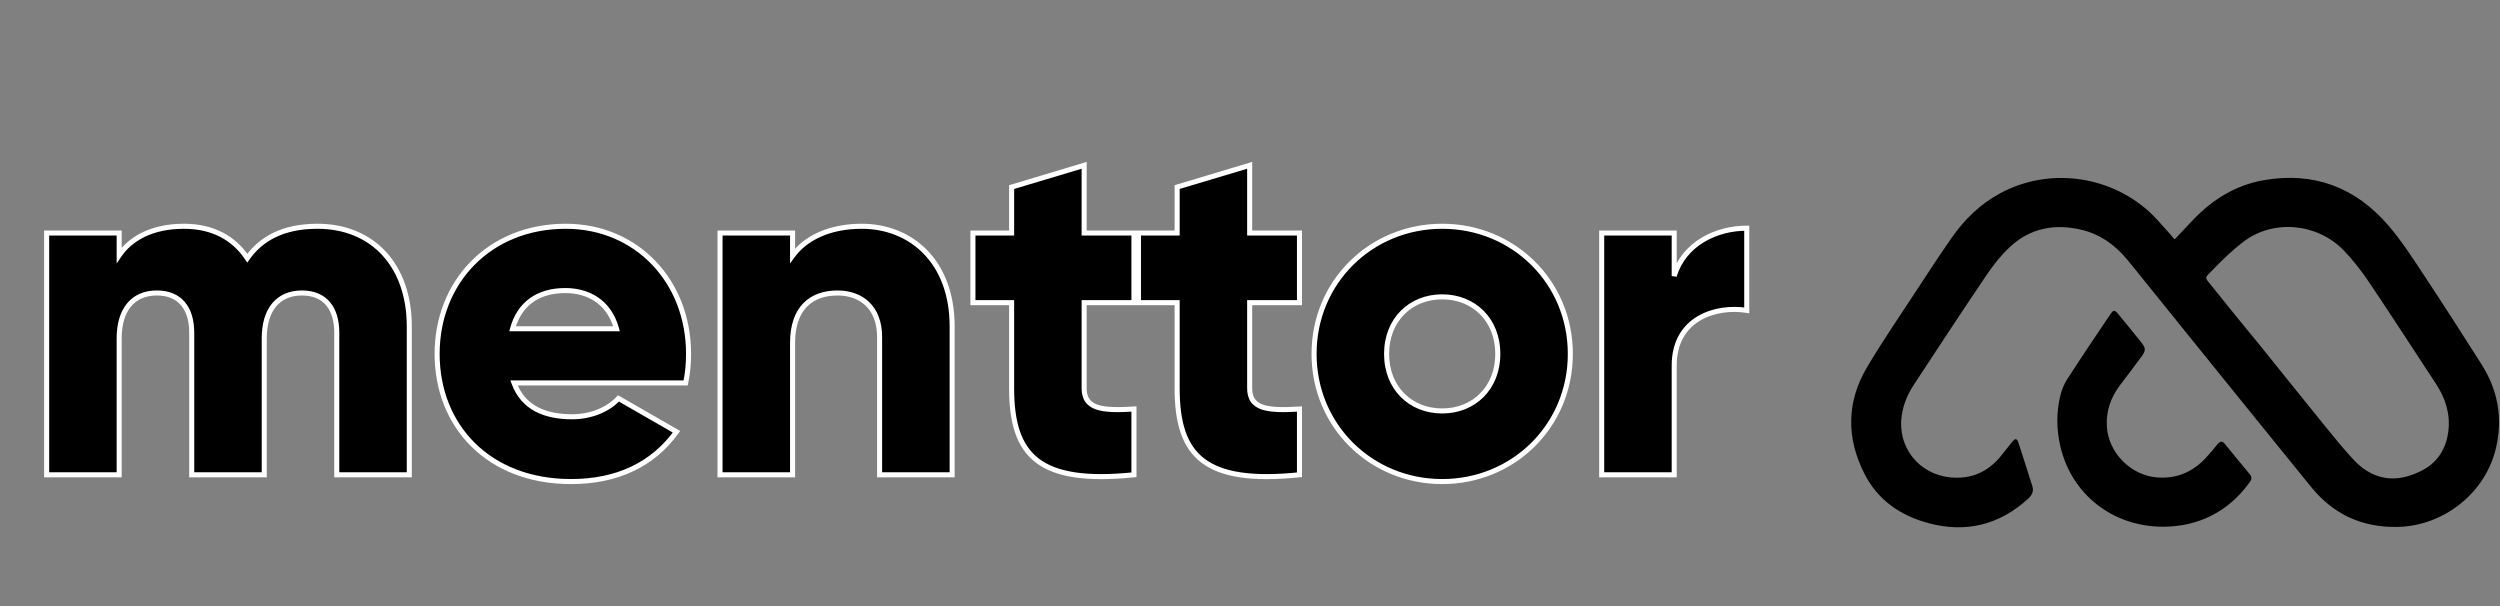
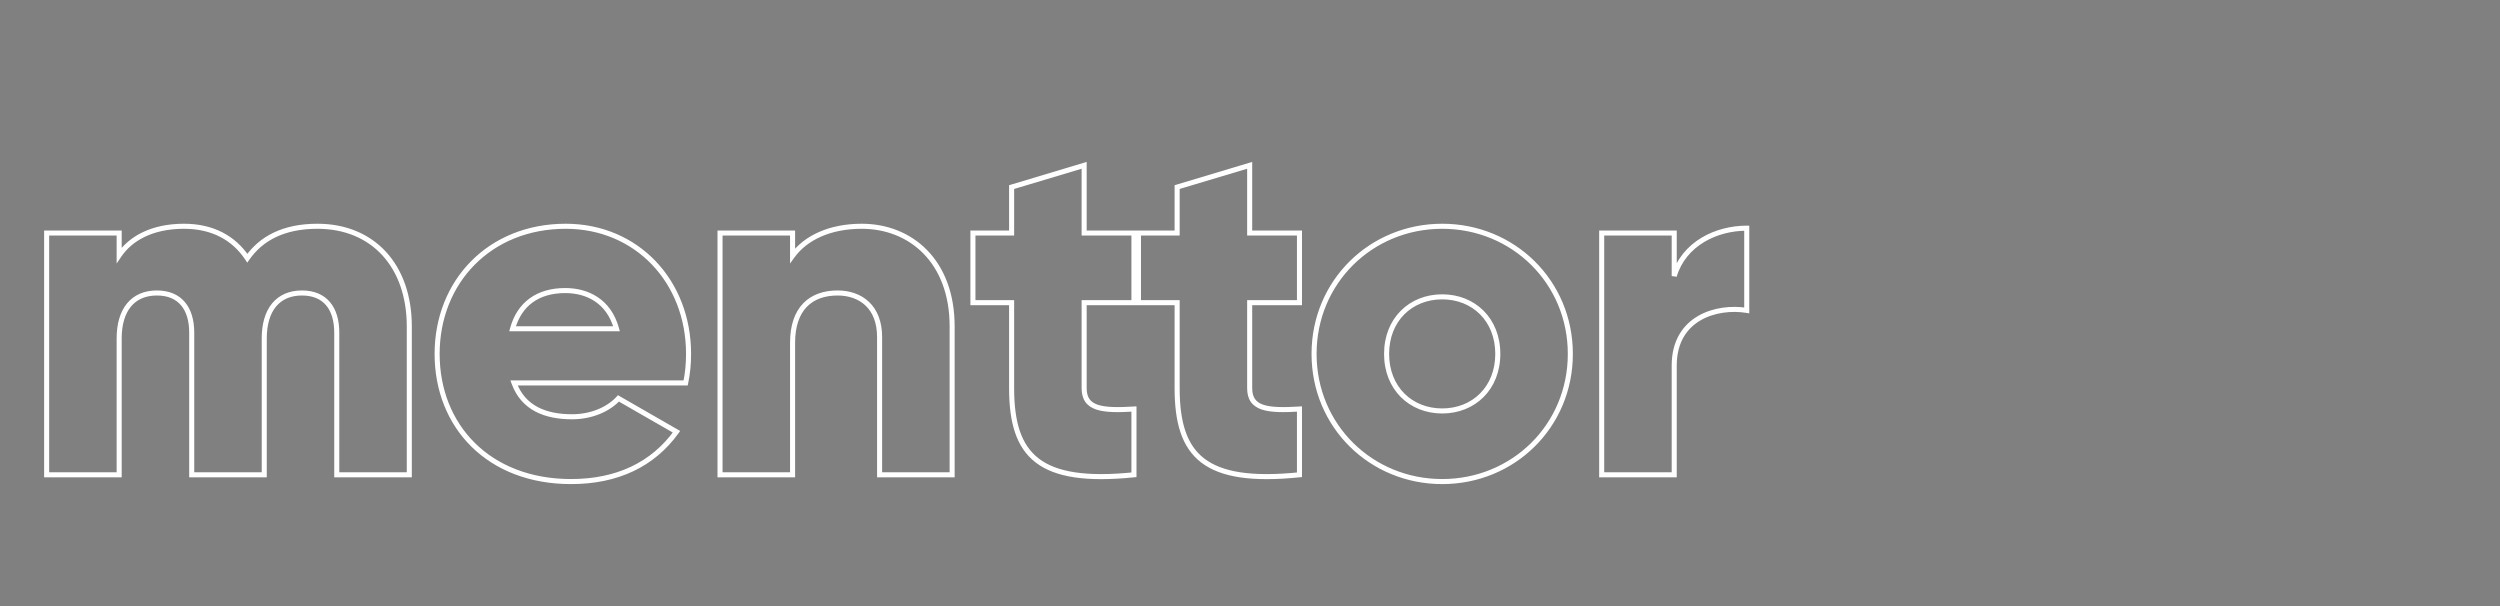
<svg xmlns="http://www.w3.org/2000/svg" width="99" height="24" viewBox="0 0 99 24" fill="none">
  <rect x="0" y="0" width="99" height="24" fill="#808080" stroke="none" />
-   <path d="M86.113 9.482C86.377 9.203 86.605 8.959 86.835 8.718C87.607 7.905 88.526 7.332 89.638 7.137C91.619 6.789 93.277 7.416 94.574 8.922C95.114 9.548 95.564 10.255 96.022 10.947C96.784 12.097 97.525 13.261 98.267 14.425C98.926 15.459 99.119 16.581 98.834 17.77C98.409 19.537 96.761 20.832 94.937 20.866C93.546 20.892 92.409 20.371 91.533 19.3C90.412 17.93 88.476 15.518 87.359 14.146C86.525 13.113 85.693 12.08 84.859 11.047C84.65 10.786 84.441 10.525 84.227 10.268C83.745 9.687 83.152 9.268 82.408 9.095C81.36 8.85 80.398 9.034 79.601 9.772C79.248 10.098 78.941 10.487 78.671 10.886C77.698 12.324 76.748 13.777 75.793 15.227C75.548 15.6 75.376 16.001 75.309 16.448C75.122 17.704 75.991 18.794 77.255 18.907C78.043 18.976 78.675 18.708 79.183 18.121C79.358 17.917 79.516 17.698 79.688 17.49C79.805 17.349 79.874 17.358 79.93 17.53C80.118 18.102 80.297 18.678 80.481 19.252C80.55 19.47 80.454 19.623 80.299 19.764C79.167 20.785 77.859 21.111 76.385 20.721C75.271 20.426 74.372 19.817 73.838 18.773C73.118 17.367 73.116 15.942 73.917 14.574C74.511 13.561 75.181 12.592 75.823 11.608C76.301 10.877 76.779 10.146 77.277 9.429C77.788 8.694 78.418 8.078 79.216 7.649C81.099 6.637 83.473 6.921 85.084 8.361C85.363 8.611 85.603 8.907 85.859 9.184C85.938 9.269 86.01 9.361 86.113 9.482ZM89.487 13.667C90.353 14.741 91.214 15.819 92.084 16.89C92.45 17.342 92.819 17.794 93.215 18.22C93.409 18.429 93.648 18.618 93.903 18.744C94.564 19.072 95.233 18.969 95.868 18.654C96.515 18.332 96.867 17.791 96.954 17.075C97.037 16.388 96.843 15.778 96.471 15.21C95.584 13.86 94.707 12.502 93.805 11.161C93.512 10.725 93.184 10.303 92.821 9.925C91.763 8.824 90.008 8.674 88.831 9.579C88.423 9.894 88.043 10.252 87.686 10.623C87.255 11.071 87.27 10.922 87.656 11.412C88.122 12.005 88.604 12.586 89.08 13.171C89.026 13.11 89.126 13.216 89.08 13.171L89.487 13.667C89.533 13.808 89.437 13.519 89.487 13.667Z" fill="black" />
-   <path d="M85.653 20.858C83.659 20.857 82.024 19.573 81.586 17.658C81.438 17.008 81.429 16.352 81.58 15.704C81.635 15.467 81.727 15.225 81.858 15.021C82.413 14.16 82.987 13.312 83.558 12.462C83.694 12.26 83.736 12.26 83.891 12.447C84.194 12.812 84.494 13.18 84.789 13.551C84.978 13.789 84.983 13.876 84.8 14.125C84.521 14.509 84.229 14.883 83.945 15.263C83.583 15.746 83.397 16.282 83.432 16.891C83.491 17.926 84.375 18.822 85.415 18.906C86.195 18.968 86.833 18.69 87.356 18.127C87.516 17.953 87.668 17.77 87.818 17.586C87.916 17.466 88.004 17.457 88.105 17.581C88.433 17.982 88.759 18.384 89.092 18.78C89.216 18.928 89.137 19.031 89.049 19.149C88.22 20.269 87.05 20.858 85.653 20.858Z" fill="black" />
-   <path d="M12.57 8.96C14.772 8.96 16.208 10.53 16.208 12.923V18.802H13.336V13.172C13.336 12.215 12.877 11.602 11.957 11.602C11 11.602 10.464 12.272 10.464 13.402V18.802H7.592V13.172C7.592 12.215 7.132 11.602 6.213 11.602C5.255 11.602 4.719 12.272 4.719 13.402V18.802H1.847V9.228H4.719V10.108C5.16 9.457 6.002 8.96 7.285 8.96C8.415 8.96 9.258 9.419 9.794 10.223C10.33 9.457 11.211 8.96 12.57 8.96ZM20.355 15.164C20.718 16.159 21.599 16.504 22.652 16.504C23.438 16.504 24.108 16.198 24.491 15.776L26.788 17.098C25.85 18.4 24.433 19.07 22.614 19.07C19.34 19.07 17.31 16.868 17.31 14.015C17.31 11.162 19.378 8.96 22.404 8.96C25.199 8.96 27.267 11.123 27.267 14.015C27.267 14.417 27.229 14.8 27.152 15.164H20.355ZM20.297 13.019H24.414C24.108 11.908 23.246 11.506 22.384 11.506C21.293 11.506 20.565 12.042 20.297 13.019ZM34.124 8.96C36.058 8.96 37.705 10.338 37.705 12.923V18.802H34.832V13.345C34.832 12.157 34.086 11.602 33.166 11.602C32.113 11.602 31.386 12.215 31.386 13.574V18.802H28.513V9.228H31.386V10.128C31.903 9.419 32.86 8.96 34.124 8.96ZM44.904 11.985H42.932V15.374C42.932 16.198 43.641 16.274 44.904 16.198V18.802C41.151 19.185 40.06 18.055 40.06 15.374V11.985H38.528V9.228H40.06V7.409L42.932 6.547V9.228H44.904V11.985ZM51.459 11.985H49.487V15.374C49.487 16.198 50.195 16.274 51.459 16.198V18.802C47.706 19.185 46.614 18.055 46.614 15.374V11.985H45.083V9.228H46.614V7.409L49.487 6.547V9.228H51.459V11.985ZM57.111 19.07C54.296 19.07 52.037 16.868 52.037 14.015C52.037 11.162 54.296 8.96 57.111 8.96C59.926 8.96 62.185 11.162 62.185 14.015C62.185 16.868 59.926 19.07 57.111 19.07ZM57.111 16.274C58.355 16.274 59.313 15.374 59.313 14.015C59.313 12.655 58.355 11.755 57.111 11.755C55.866 11.755 54.909 12.655 54.909 14.015C54.909 15.374 55.866 16.274 57.111 16.274ZM66.299 10.932C66.682 9.649 67.965 9.036 69.171 9.036V12.291C67.984 12.1 66.299 12.579 66.299 14.474V18.802H63.427V9.228H66.299V10.932Z" fill="black" />
  <path d="M16.208 18.802V18.902H16.308V18.802H16.208ZM13.336 18.802H13.236V18.902H13.336V18.802ZM10.464 18.802V18.902H10.564V18.802H10.464ZM7.592 18.802H7.492V18.902H7.592V18.802ZM4.719 18.802V18.902H4.819V18.802H4.719ZM1.847 18.802H1.747V18.902H1.847V18.802ZM1.847 9.228V9.128H1.747V9.228H1.847ZM4.719 9.228H4.819V9.128H4.719V9.228ZM4.719 10.108H4.619V10.435L4.802 10.165L4.719 10.108ZM9.794 10.223L9.71 10.279L9.792 10.401L9.876 10.281L9.794 10.223ZM12.57 9.06C13.646 9.06 14.528 9.442 15.141 10.111C15.755 10.781 16.108 11.746 16.108 12.923H16.308C16.308 11.707 15.943 10.69 15.289 9.976C14.633 9.262 13.696 8.86 12.57 8.86V9.06ZM16.108 12.923V18.802H16.308V12.923H16.108ZM16.208 18.702H13.336V18.902H16.208V18.702ZM13.436 18.802V13.172H13.236V18.802H13.436ZM13.436 13.172C13.436 12.679 13.318 12.26 13.068 11.964C12.816 11.664 12.441 11.502 11.957 11.502V11.702C12.393 11.702 12.708 11.846 12.915 12.092C13.124 12.341 13.236 12.708 13.236 13.172H13.436ZM11.957 11.502C11.454 11.502 11.05 11.68 10.774 12.015C10.501 12.347 10.364 12.823 10.364 13.402H10.564C10.564 12.851 10.695 12.427 10.929 12.142C11.161 11.86 11.504 11.702 11.957 11.702V11.502ZM10.364 13.402V18.802H10.564V13.402H10.364ZM10.464 18.702H7.592V18.902H10.464V18.702ZM7.692 18.802V13.172H7.492V18.802H7.692ZM7.692 13.172C7.692 12.679 7.573 12.26 7.323 11.964C7.071 11.664 6.696 11.502 6.213 11.502V11.702C6.649 11.702 6.963 11.846 7.17 12.092C7.38 12.341 7.492 12.708 7.492 13.172H7.692ZM6.213 11.502C5.709 11.502 5.305 11.68 5.03 12.015C4.757 12.347 4.619 12.823 4.619 13.402H4.819C4.819 12.851 4.95 12.427 5.184 12.142C5.416 11.86 5.759 11.702 6.213 11.702V11.502ZM4.619 13.402V18.802H4.819V13.402H4.619ZM4.719 18.702H1.847V18.902H4.719V18.702ZM1.947 18.802V9.228H1.747V18.802H1.947ZM1.847 9.328H4.719V9.128H1.847V9.328ZM4.619 9.228V10.108H4.819V9.228H4.619ZM4.802 10.165C5.221 9.545 6.03 9.06 7.285 9.06V8.86C5.975 8.86 5.099 9.369 4.637 10.052L4.802 10.165ZM7.285 9.06C8.384 9.06 9.194 9.504 9.71 10.279L9.877 10.168C9.321 9.334 8.446 8.86 7.285 8.86V9.06ZM9.876 10.281C10.39 9.545 11.238 9.06 12.57 9.06V8.86C11.183 8.86 10.269 9.37 9.712 10.166L9.876 10.281ZM20.355 15.164V15.064H20.212L20.261 15.198L20.355 15.164ZM24.491 15.776L24.541 15.69L24.471 15.649L24.417 15.709L24.491 15.776ZM26.788 17.098L26.87 17.156L26.934 17.066L26.838 17.011L26.788 17.098ZM27.152 15.164V15.264H27.233L27.25 15.184L27.152 15.164ZM20.297 13.019L20.201 12.992L20.166 13.119H20.297V13.019ZM24.414 13.019V13.119H24.545L24.511 12.992L24.414 13.019ZM20.261 15.198C20.451 15.719 20.779 16.073 21.198 16.296C21.615 16.516 22.116 16.604 22.652 16.604V16.404C22.136 16.404 21.67 16.319 21.292 16.119C20.916 15.92 20.622 15.604 20.449 15.129L20.261 15.198ZM22.652 16.604C23.462 16.604 24.16 16.288 24.565 15.844L24.417 15.709C24.055 16.107 23.413 16.404 22.652 16.404V16.604ZM24.441 15.863L26.739 17.184L26.838 17.011L24.541 15.69L24.441 15.863ZM26.707 17.039C25.791 18.311 24.406 18.97 22.614 18.97V19.17C24.46 19.17 25.91 18.488 26.87 17.156L26.707 17.039ZM22.614 18.97C21 18.97 19.7 18.427 18.805 17.541C17.909 16.654 17.41 15.417 17.41 14.015H17.21C17.21 15.465 17.727 16.756 18.664 17.683C19.602 18.611 20.954 19.17 22.614 19.17V18.97ZM17.41 14.015C17.41 11.216 19.435 9.06 22.404 9.06V8.86C19.322 8.86 17.21 11.108 17.21 14.015H17.41ZM22.404 9.06C25.14 9.06 27.167 11.175 27.167 14.015H27.367C27.367 11.072 25.258 8.86 22.404 8.86V9.06ZM27.167 14.015C27.167 14.41 27.13 14.787 27.055 15.143L27.25 15.184C27.328 14.813 27.367 14.423 27.367 14.015H27.167ZM27.152 15.064H20.355V15.264H27.152V15.064ZM20.297 13.119H24.414V12.919H20.297V13.119ZM24.511 12.992C24.351 12.415 24.046 12.016 23.663 11.763C23.281 11.51 22.83 11.406 22.384 11.406V11.606C22.8 11.606 23.211 11.703 23.552 11.93C23.892 12.155 24.171 12.512 24.318 13.046L24.511 12.992ZM22.384 11.406C21.822 11.406 21.346 11.544 20.973 11.816C20.6 12.087 20.34 12.486 20.201 12.992L20.394 13.045C20.523 12.576 20.76 12.218 21.091 11.977C21.422 11.736 21.855 11.606 22.384 11.606V11.406ZM37.705 18.802V18.902H37.804V18.802H37.705ZM34.832 18.802H34.732V18.902H34.832V18.802ZM31.386 18.802V18.902H31.486V18.802H31.386ZM28.513 18.802H28.413V18.902H28.513V18.802ZM28.513 9.228V9.128H28.413V9.228H28.513ZM31.386 9.228H31.486V9.128H31.386V9.228ZM31.386 10.128H31.286V10.434L31.466 10.187L31.386 10.128ZM34.124 9.06C35.067 9.06 35.935 9.395 36.568 10.042C37.2 10.688 37.605 11.653 37.605 12.923H37.804C37.804 11.609 37.385 10.591 36.711 9.902C36.037 9.213 35.115 8.86 34.124 8.86V9.06ZM37.605 12.923V18.802H37.804V12.923H37.605ZM37.705 18.702H34.832V18.902H37.705V18.702ZM34.932 18.802V13.345H34.732V18.802H34.932ZM34.932 13.345C34.932 12.729 34.738 12.265 34.413 11.956C34.089 11.647 33.646 11.502 33.166 11.502V11.702C33.606 11.702 33.996 11.835 34.275 12.101C34.553 12.365 34.732 12.773 34.732 13.345H34.932ZM33.166 11.502C32.621 11.502 32.147 11.661 31.809 12.009C31.472 12.356 31.286 12.877 31.286 13.574H31.486C31.486 12.912 31.663 12.447 31.953 12.148C32.243 11.849 32.659 11.702 33.166 11.702V11.502ZM31.286 13.574V18.802H31.486V13.574H31.286ZM31.386 18.702H28.513V18.902H31.386V18.702ZM28.613 18.802V9.228H28.413V18.802H28.613ZM28.513 9.328H31.386V9.128H28.513V9.328ZM31.286 9.228V10.128H31.486V9.228H31.286ZM31.466 10.187C31.96 9.51 32.883 9.06 34.124 9.06V8.86C32.837 8.86 31.845 9.328 31.305 10.069L31.466 10.187ZM44.904 11.985V12.085H45.005V11.985H44.904ZM42.932 11.985V11.885H42.832V11.985H42.932ZM44.904 16.198H45.005V16.091L44.898 16.098L44.904 16.198ZM44.904 18.802L44.915 18.901L45.005 18.892V18.802H44.904ZM40.06 11.985H40.16V11.885H40.06V11.985ZM38.528 11.985H38.428V12.085H38.528V11.985ZM38.528 9.228V9.128H38.428V9.228H38.528ZM40.06 9.228V9.328H40.16V9.228H40.06ZM40.06 7.409L40.031 7.313L39.96 7.334V7.409H40.06ZM42.932 6.547H43.032V6.412L42.903 6.451L42.932 6.547ZM42.932 9.228H42.832V9.328H42.932V9.228ZM44.904 9.228H45.005V9.128H44.904V9.228ZM44.904 11.885H42.932V12.085H44.904V11.885ZM42.832 11.985V15.374H43.032V11.985H42.832ZM42.832 15.374C42.832 15.594 42.88 15.775 42.981 15.919C43.083 16.062 43.231 16.157 43.413 16.218C43.769 16.338 44.282 16.335 44.91 16.297L44.898 16.098C44.264 16.136 43.79 16.134 43.476 16.029C43.323 15.977 43.215 15.903 43.144 15.803C43.073 15.703 43.032 15.566 43.032 15.374H42.832ZM44.804 16.198V18.802H45.005V16.198H44.804ZM44.894 18.702C43.022 18.893 41.845 18.702 41.136 18.158C40.432 17.617 40.16 16.706 40.16 15.374H39.96C39.96 16.723 40.234 17.717 41.014 18.316C41.788 18.911 43.034 19.093 44.915 18.901L44.894 18.702ZM40.16 15.374V11.985H39.96V15.374H40.16ZM40.06 11.885H38.528V12.085H40.06V11.885ZM38.628 11.985V9.228H38.428V11.985H38.628ZM38.528 9.328H40.06V9.128H38.528V9.328ZM40.16 9.228V7.409H39.96V9.228H40.16ZM40.089 7.504L42.961 6.643L42.903 6.451L40.031 7.313L40.089 7.504ZM42.832 6.547V9.228H43.032V6.547H42.832ZM42.932 9.328H44.904V9.128H42.932V9.328ZM44.804 9.228V11.985H45.005V9.228H44.804ZM51.459 11.985V12.085H51.559V11.985H51.459ZM49.487 11.985V11.885H49.387V11.985H49.487ZM51.459 16.198H51.559V16.091L51.453 16.098L51.459 16.198ZM51.459 18.802L51.469 18.901L51.559 18.892V18.802H51.459ZM46.614 11.985H46.715V11.885H46.614V11.985ZM45.083 11.985H44.983V12.085H45.083V11.985ZM45.083 9.228V9.128H44.983V9.228H45.083ZM46.614 9.228V9.328H46.715V9.228H46.614ZM46.614 7.409L46.586 7.313L46.514 7.334V7.409H46.614ZM49.487 6.547H49.587V6.412L49.458 6.451L49.487 6.547ZM49.487 9.228H49.387V9.328H49.487V9.228ZM51.459 9.228H51.559V9.128H51.459V9.228ZM51.459 11.885H49.487V12.085H51.459V11.885ZM49.387 11.985V15.374H49.587V11.985H49.387ZM49.387 15.374C49.387 15.594 49.434 15.775 49.535 15.919C49.637 16.062 49.785 16.157 49.967 16.218C50.324 16.338 50.836 16.335 51.465 16.297L51.453 16.098C50.818 16.136 50.344 16.134 50.031 16.029C49.877 15.977 49.77 15.903 49.699 15.803C49.628 15.703 49.587 15.566 49.587 15.374H49.387ZM51.359 16.198V18.802H51.559V16.198H51.359ZM51.449 18.702C49.576 18.893 48.4 18.702 47.69 18.158C46.986 17.617 46.715 16.706 46.715 15.374H46.514C46.514 16.723 46.788 17.717 47.568 18.316C48.343 18.911 49.589 19.093 51.469 18.901L51.449 18.702ZM46.715 15.374V11.985H46.514V15.374H46.715ZM46.614 11.885H45.083V12.085H46.614V11.885ZM45.183 11.985V9.228H44.983V11.985H45.183ZM45.083 9.328H46.614V9.128H45.083V9.328ZM46.715 9.228V7.409H46.514V9.228H46.715ZM46.643 7.504L49.516 6.643L49.458 6.451L46.586 7.313L46.643 7.504ZM49.387 6.547V9.228H49.587V6.547H49.387ZM49.487 9.328H51.459V9.128H49.487V9.328ZM51.359 9.228V11.985H51.559V9.228H51.359ZM57.111 18.97C54.35 18.97 52.137 16.812 52.137 14.015H51.937C51.937 16.924 54.242 19.17 57.111 19.17V18.97ZM52.137 14.015C52.137 11.218 54.35 9.06 57.111 9.06V8.86C54.242 8.86 51.937 11.105 51.937 14.015H52.137ZM57.111 9.06C59.871 9.06 62.085 11.218 62.085 14.015H62.285C62.285 11.105 59.98 8.86 57.111 8.86V9.06ZM62.085 14.015C62.085 16.812 59.871 18.97 57.111 18.97V19.17C59.98 19.17 62.285 16.924 62.285 14.015H62.085ZM57.111 16.374C58.411 16.374 59.413 15.429 59.413 14.015H59.213C59.213 15.319 58.3 16.174 57.111 16.174V16.374ZM59.413 14.015C59.413 12.6 58.411 11.655 57.111 11.655V11.855C58.3 11.855 59.213 12.71 59.213 14.015H59.413ZM57.111 11.655C55.811 11.655 54.809 12.6 54.809 14.015H55.009C55.009 12.71 55.922 11.855 57.111 11.855V11.655ZM54.809 14.015C54.809 15.429 55.811 16.374 57.111 16.374V16.174C55.922 16.174 55.009 15.319 55.009 14.015H54.809ZM66.299 10.932H66.199L66.395 10.96L66.299 10.932ZM69.171 9.036H69.271V8.936H69.171V9.036ZM69.171 12.291L69.155 12.39L69.271 12.409V12.291H69.171ZM66.299 18.802V18.902H66.399V18.802H66.299ZM63.427 18.802H63.327V18.902H63.427V18.802ZM63.427 9.228V9.128H63.327V9.228H63.427ZM66.299 9.228H66.399V9.128H66.299V9.228ZM66.395 10.96C66.761 9.734 67.992 9.136 69.171 9.136V8.936C67.938 8.936 66.603 9.563 66.203 10.903L66.395 10.96ZM69.071 9.036V12.291H69.271V9.036H69.071ZM69.187 12.193C68.576 12.094 67.834 12.167 67.24 12.514C66.639 12.864 66.199 13.491 66.199 14.474H66.399C66.399 13.562 66.802 13.001 67.34 12.687C67.886 12.368 68.579 12.297 69.155 12.39L69.187 12.193ZM66.199 14.474V18.802H66.399V14.474H66.199ZM66.299 18.702H63.427V18.902H66.299V18.702ZM63.527 18.802V9.228H63.327V18.802H63.527ZM63.427 9.328H66.299V9.128H63.427V9.328ZM66.199 9.228V10.932H66.399V9.228H66.199Z" fill="white" />
</svg>